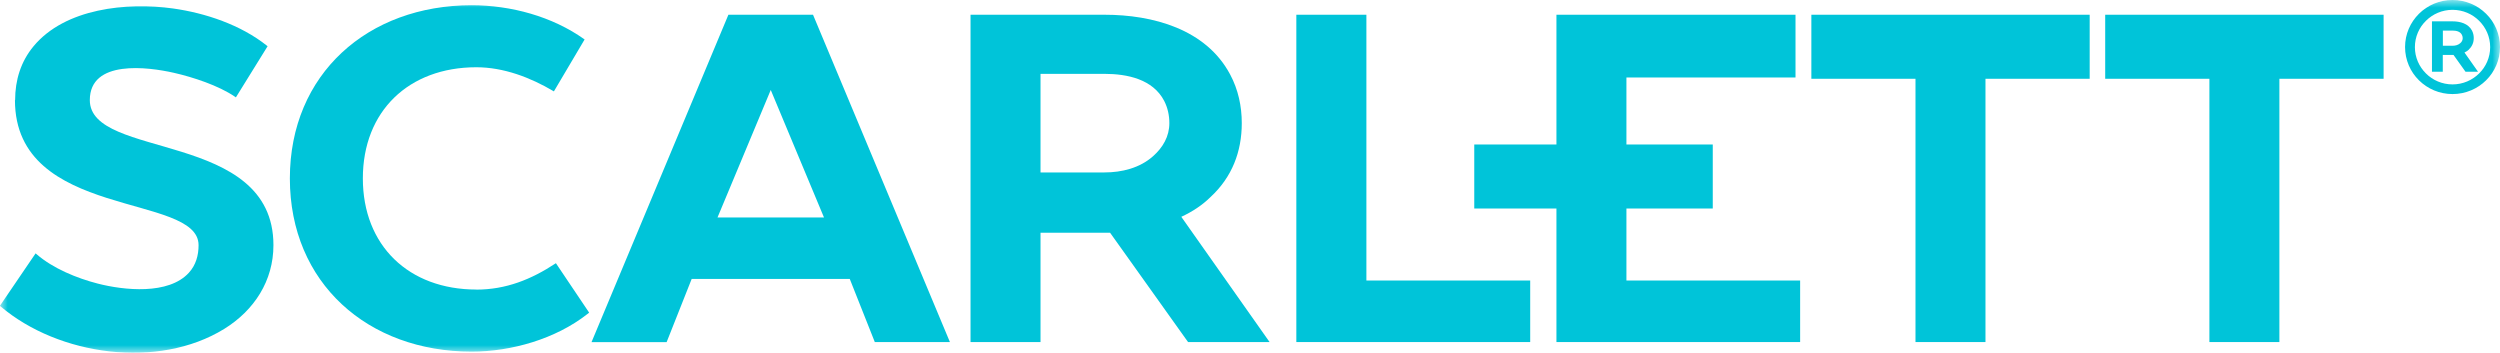
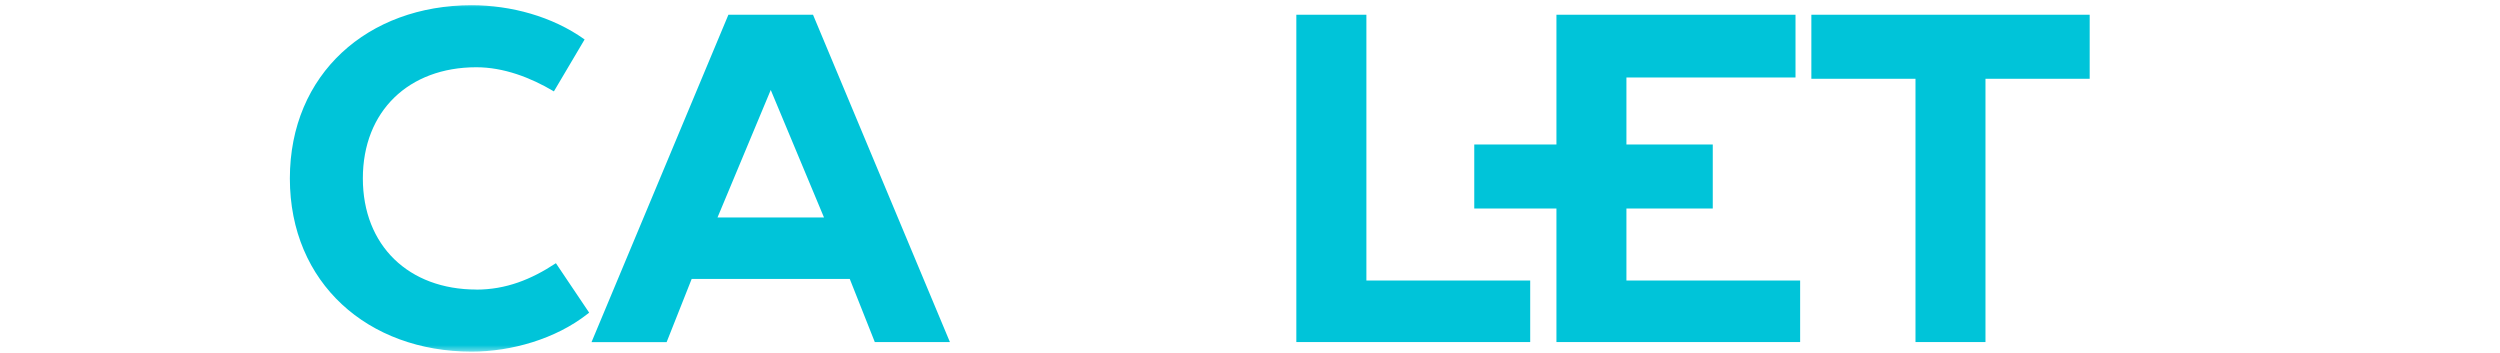
<svg xmlns="http://www.w3.org/2000/svg" width="163" height="23" viewBox="0 0 163 23" fill="none">
  <g clip-path="url(#clip0_1801_276)">
    <mask id="mask0_1801_276" style="mask-type:luminance" maskUnits="userSpaceOnUse" x="0" y="0" width="163" height="23">
-       <path d="M163 0L0 0L0 23L163 23V0Z" fill="white" />
-     </mask>
+       </mask>
    <g mask="url(#mask0_1801_276)">
      <path d="M0.986 6.527C0.986 5.23 1.351 4.022 2.189 3.014C4.245 0.536 8.278 0.137 11.273 0.551C13.408 0.851 15.698 1.623 17.394 2.972L17.447 3.014L15.38 6.349L15.311 6.301C14.246 5.577 12.587 5.031 11.336 4.747C9.651 4.364 5.856 3.865 5.856 6.527C5.856 10.424 17.828 8.47 17.828 15.985C17.828 18.306 16.578 20.233 14.617 21.446C10.313 24.098 3.821 23.184 0.048 19.986L-0.005 19.939L2.321 16.52L2.39 16.578C3.455 17.502 5.019 18.143 6.37 18.489C8.077 18.93 10.992 19.24 12.317 17.78C12.772 17.282 12.947 16.651 12.947 15.985C12.947 12.561 0.975 14.351 0.975 6.527" fill="#00C4D9" />
    </g>
    <path d="M45.096 18.19L43.464 22.307H38.567L47.492 0.961L53.009 0.961L61.934 22.302H57.037L55.404 18.185L45.096 18.185V18.19ZM50.253 5.866L46.782 14.178H53.724L50.253 5.866Z" fill="#00C4D9" />
    <mask id="mask1_1801_276" style="mask-type:luminance" maskUnits="userSpaceOnUse" x="0" y="0" width="163" height="23">
-       <path d="M163 0L0 0L0 23L163 23V0Z" fill="white" />
-     </mask>
+       </mask>
    <g mask="url(#mask1_1801_276)">
      <path d="M77.021 14.136L82.777 22.302H77.461L72.379 15.176L67.842 15.176V22.302H63.279V0.961L72.013 0.961C75.161 0.961 78.632 1.896 80.206 4.857C80.731 5.839 80.964 6.926 80.964 8.029C80.964 9.898 80.323 11.547 78.945 12.829C78.383 13.385 77.737 13.805 77.021 14.136ZM67.842 4.815V11.243L72.007 11.243C73.147 11.243 74.313 10.954 75.177 10.187C75.823 9.615 76.242 8.895 76.242 8.029C76.242 7.525 76.136 7.026 75.903 6.574C75.166 5.162 73.497 4.815 72.007 4.815L67.842 4.815Z" fill="#00C4D9" />
    </g>
    <path d="M89.089 18.29L99.769 18.29V22.302L84.521 22.302V0.961L89.089 0.961V18.29Z" fill="#00C4D9" />
    <path d="M106.043 5.052V9.421H111.672V13.595H106.043V18.29L117.369 18.29V22.302L101.48 22.302V13.595H96.122V9.421H101.48V0.961L117.067 0.961V5.052L106.043 5.052Z" fill="#00C4D9" />
    <mask id="mask2_1801_276" style="mask-type:luminance" maskUnits="userSpaceOnUse" x="0" y="0" width="163" height="23">
      <path d="M163 0L0 0L0 23L163 23V0Z" fill="white" />
    </mask>
    <g mask="url(#mask2_1801_276)">
-       <path d="M162.094 0.898C161.532 0.341 160.758 -3.05176e-05 159.905 -3.05176e-05C159.052 -3.05176e-05 158.278 0.341 157.716 0.898C157.155 1.455 156.81 2.221 156.81 3.067C156.81 3.912 157.155 4.684 157.716 5.235C158.278 5.792 159.052 6.133 159.905 6.133C160.758 6.133 161.532 5.792 162.094 5.235C162.656 4.679 163 3.912 163 3.067C163 2.221 162.656 1.449 162.094 0.898ZM161.638 4.789C161.193 5.23 160.578 5.503 159.905 5.503C159.232 5.503 158.612 5.23 158.172 4.789C157.727 4.348 157.451 3.744 157.451 3.072C157.451 2.4 157.727 1.791 158.172 1.355C158.617 0.914 159.227 0.641 159.905 0.641C160.583 0.641 161.198 0.914 161.638 1.355C162.083 1.796 162.359 2.4 162.359 3.072C162.359 3.744 162.083 4.353 161.638 4.789Z" fill="#00C4D9" />
-       <path d="M160.976 3.219C161.188 3.019 161.289 2.767 161.289 2.479C161.289 2.311 161.251 2.142 161.172 1.99C160.928 1.533 160.398 1.392 159.911 1.392L158.564 1.392V4.679H159.269V3.581L159.969 3.581L160.753 4.679H161.569L160.684 3.424C160.796 3.371 160.896 3.308 160.981 3.224M160.403 2.82C160.271 2.935 160.091 2.983 159.916 2.983H159.275V1.995L159.916 1.995C160.144 1.995 160.403 2.048 160.515 2.269C160.552 2.337 160.568 2.416 160.568 2.489C160.568 2.626 160.504 2.736 160.403 2.82Z" fill="#00C4D9" />
-     </g>
+       </g>
    <path d="M129.453 5.136V22.302L124.89 22.302V5.136L118.101 5.136V4.737V0.961L136.247 0.961V4.737V5.136L129.453 5.136Z" fill="#00C4D9" />
-     <path d="M148.616 5.136V22.302L144.053 22.302V5.136L137.259 5.136V4.737V0.961L155.411 0.961V4.737V5.136L148.616 5.136Z" fill="#00C4D9" />
    <mask id="mask3_1801_276" style="mask-type:luminance" maskUnits="userSpaceOnUse" x="0" y="0" width="163" height="23">
      <path d="M163 0L0 0L0 23L163 23V0Z" fill="white" />
    </mask>
    <g mask="url(#mask3_1801_276)">
      <path d="M31.051 18.883C32.986 18.883 34.639 18.221 36.229 17.171L36.245 17.161L38.413 20.385L38.285 20.485C36.224 22.097 33.351 22.926 30.749 22.926C23.997 22.926 18.899 18.463 18.899 11.636C18.899 4.81 23.997 0.341 30.749 0.341C33.309 0.341 36.012 1.071 38.1 2.562L38.116 2.573L36.113 5.96L36.097 5.949C34.586 5.051 32.832 4.385 31.057 4.385C26.652 4.385 23.658 7.246 23.658 11.631C23.658 16.016 26.652 18.878 31.057 18.878" fill="#00C4D9" />
    </g>
  </g>
  <defs>
    <clipPath id="clip0_1801_276">
      <rect width="163" height="23" fill="white" />
    </clipPath>
  </defs>
</svg>